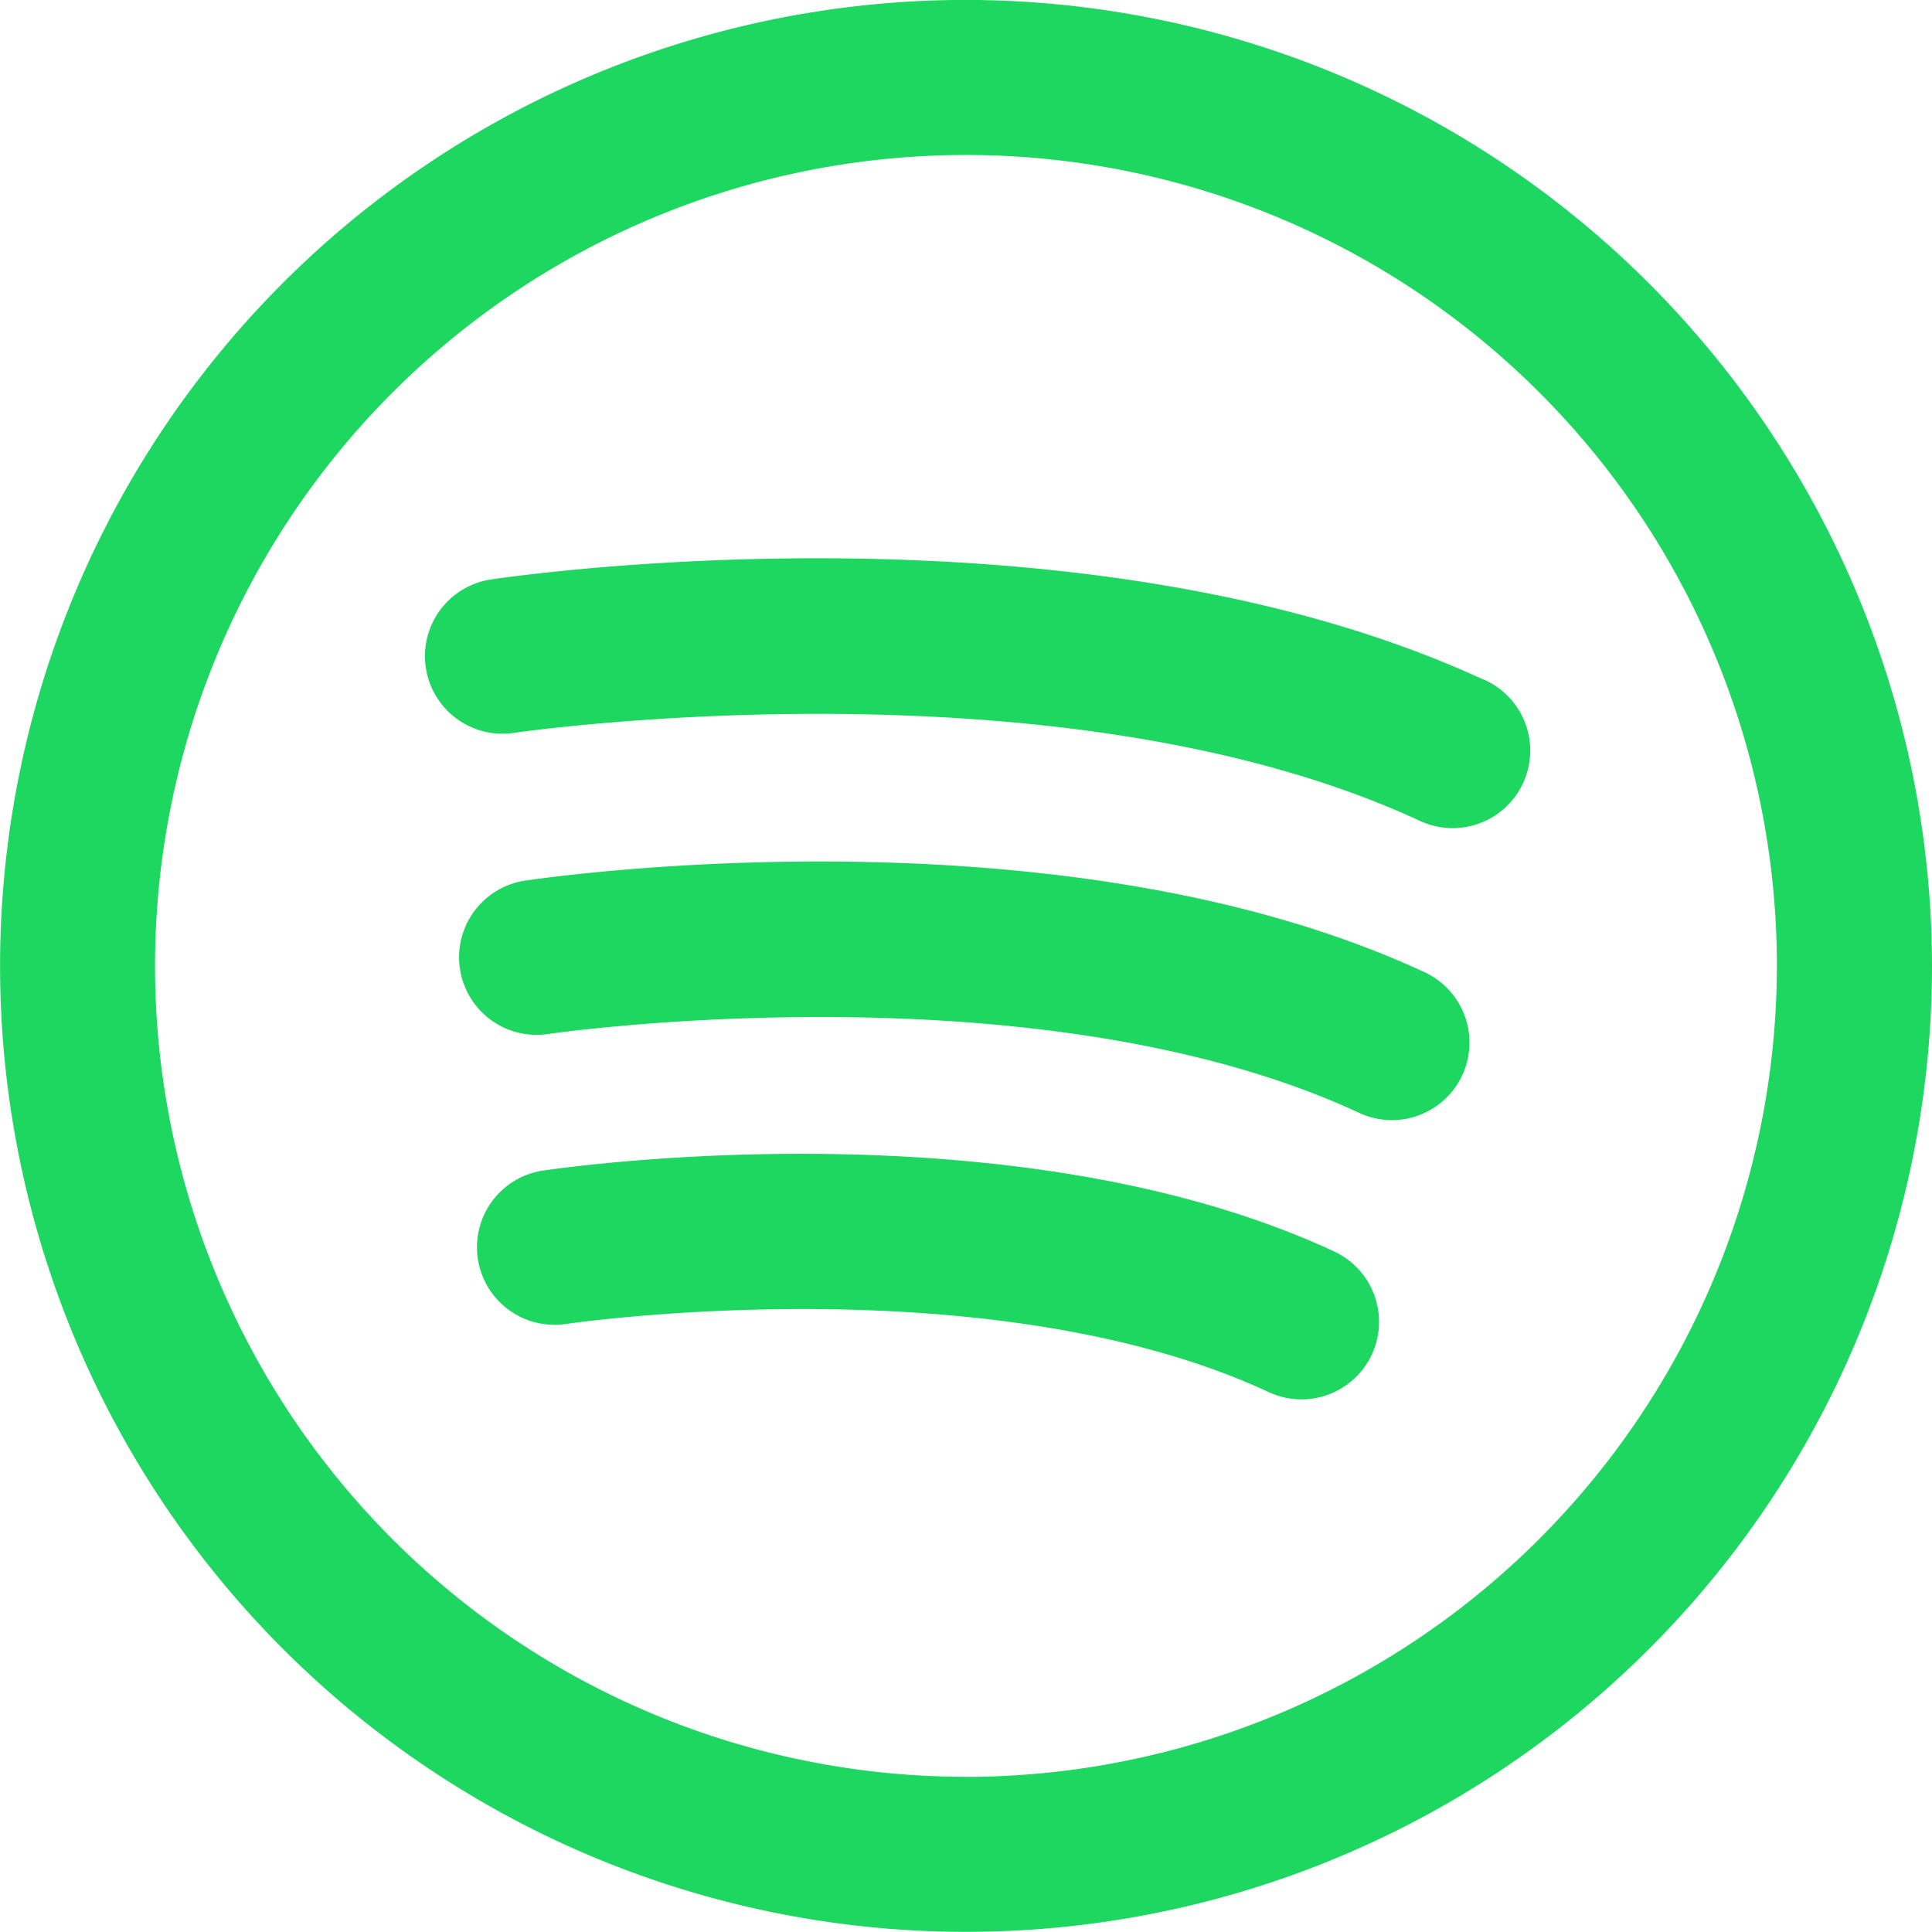
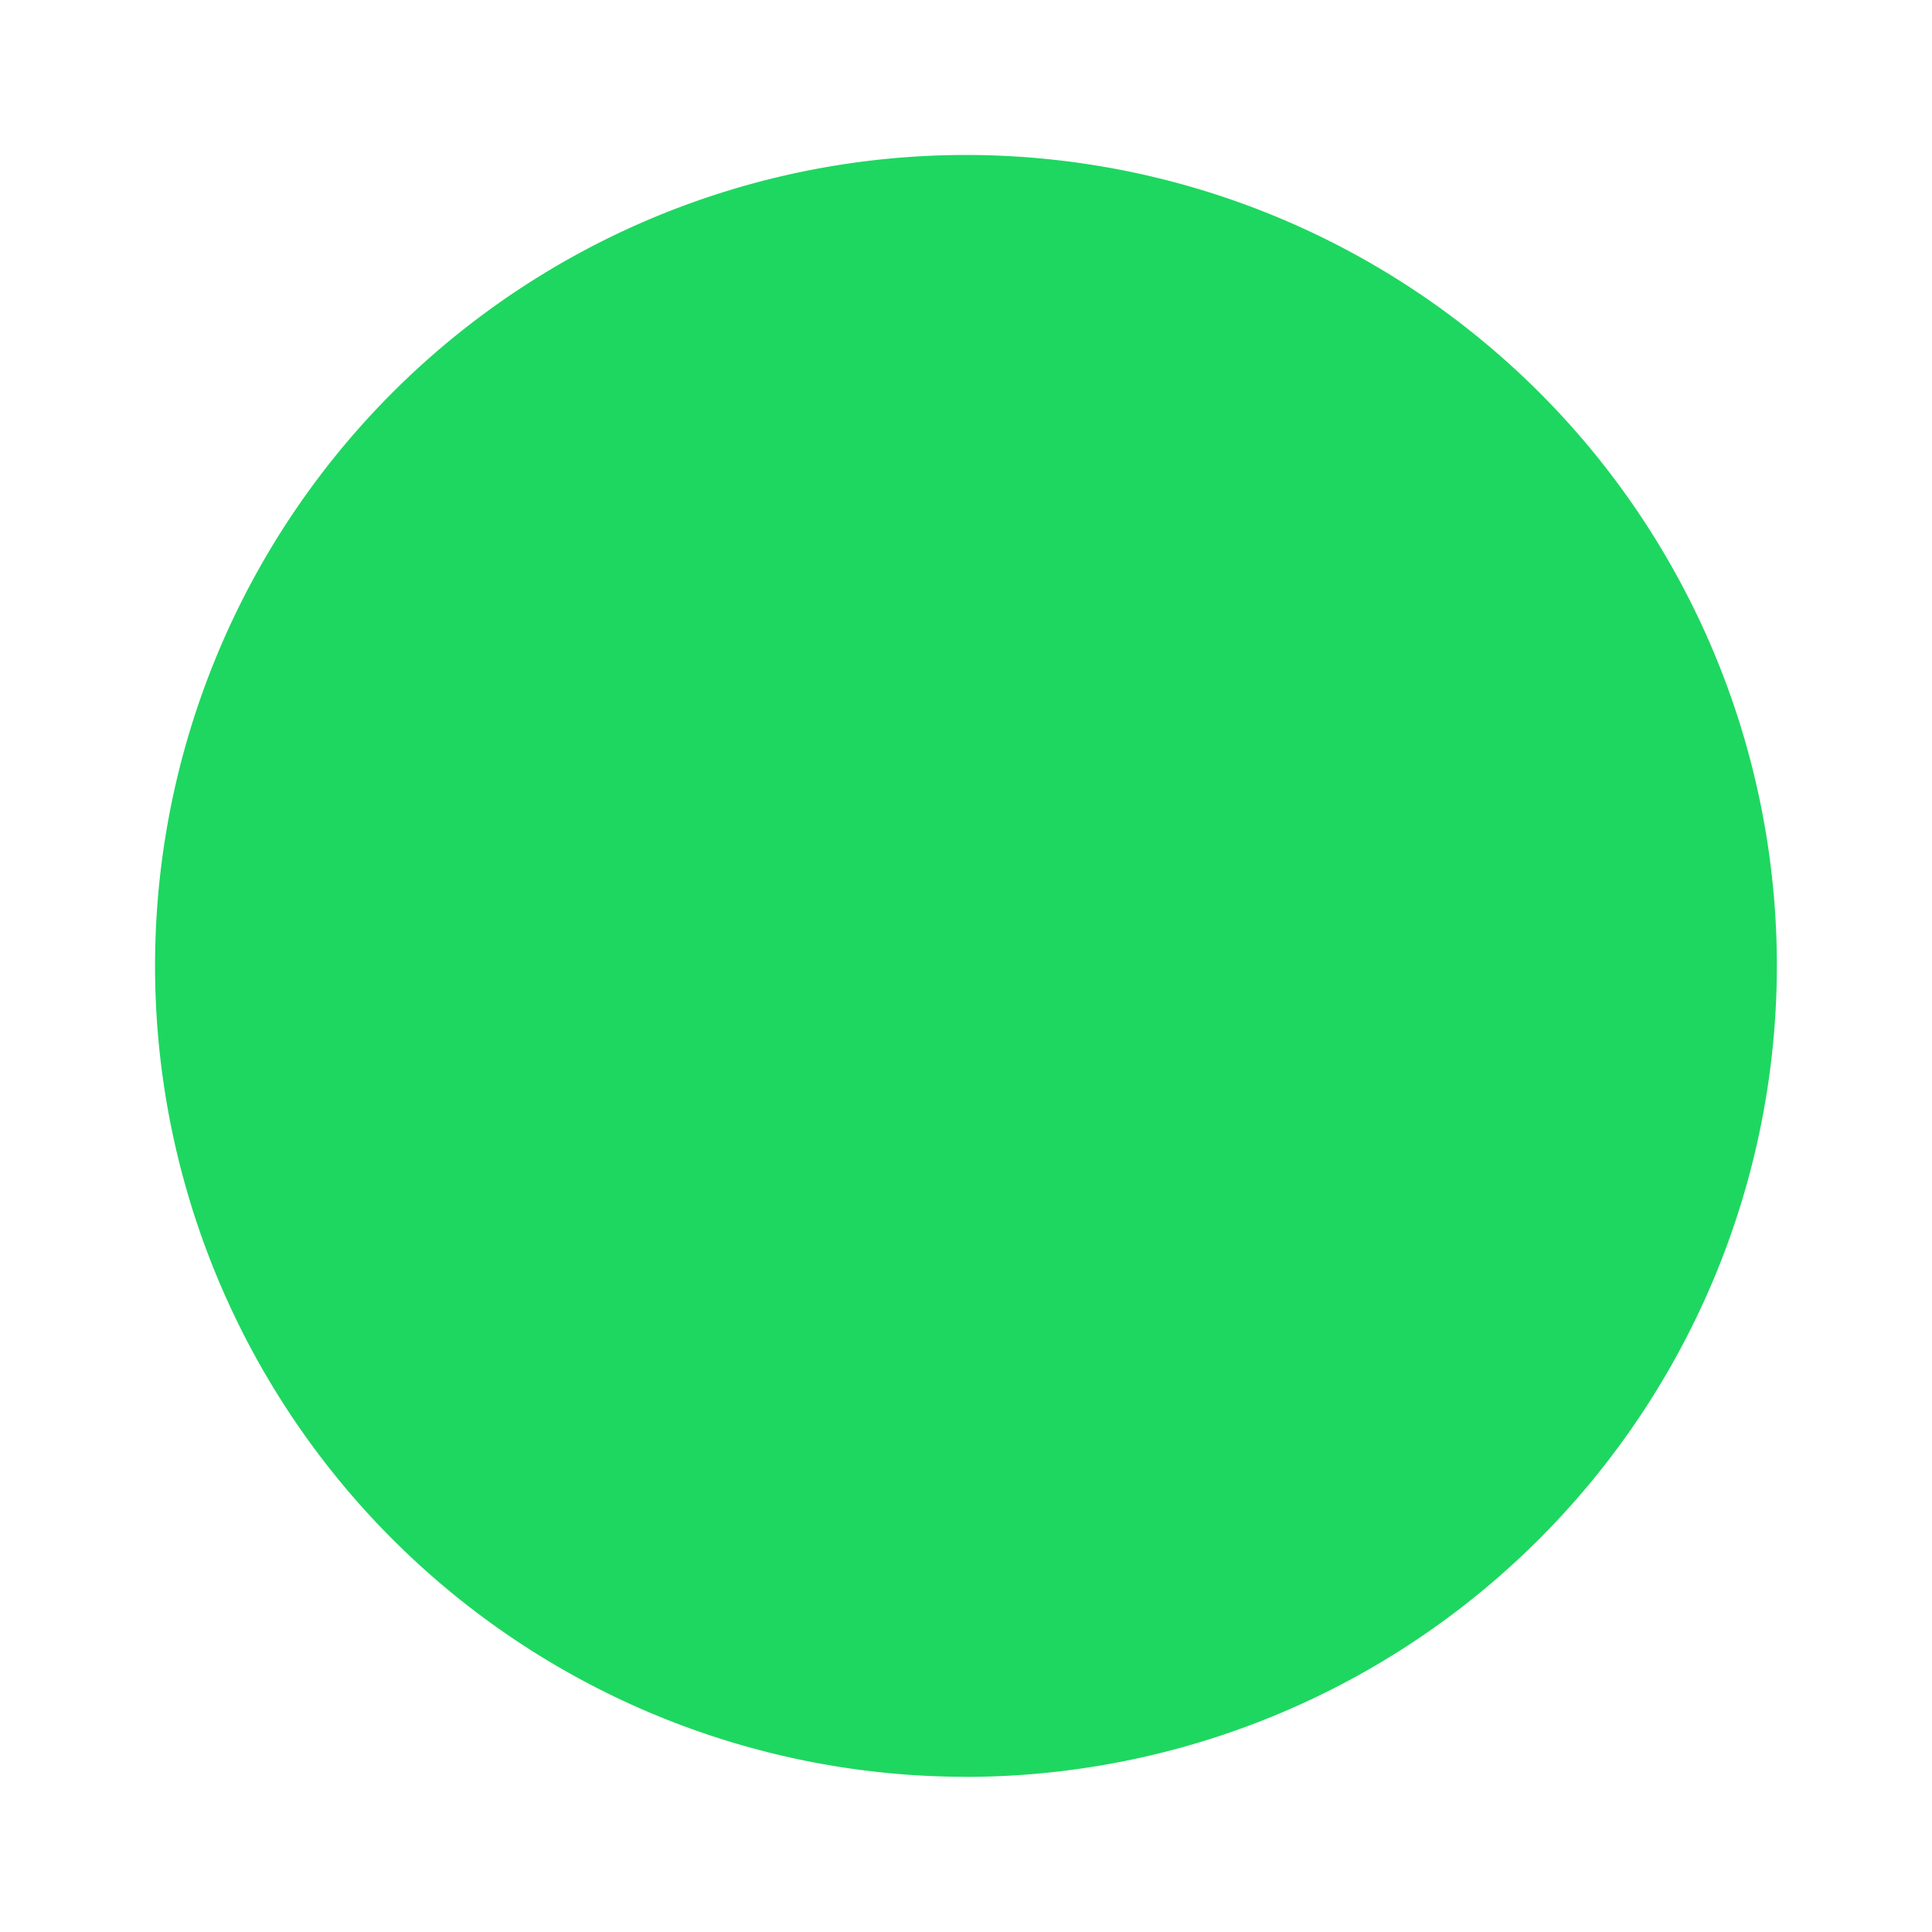
<svg xmlns="http://www.w3.org/2000/svg" id="spotify-logo-svgrepo-com" width="26.553" height="26.553" viewBox="0 0 26.553 26.553">
-   <path id="Path_248" data-name="Path 248" d="M57.813,112.92c-4.419-2.042-10.6-1.139-10.865-1.1a1.066,1.066,0,0,0,.318,2.108c.058-.009,5.808-.85,9.652.927a1.066,1.066,0,1,0,.894-1.935Z" transform="translate(-39.498 -95.73)" fill="#1ed760" />
-   <path id="Path_249" data-name="Path 249" d="M57.571,84.827c-5.018-2.319-12.056-1.291-12.353-1.247a1.066,1.066,0,0,0,.318,2.108c.067-.01,6.709-.974,11.141,1.074a1.066,1.066,0,1,0,.894-1.935Z" transform="translate(-38.014 -71.475)" fill="#1ed760" />
-   <path id="Path_250" data-name="Path 250" d="M55.572,55.66c-5.543-2.562-13.329-1.425-13.657-1.376a1.066,1.066,0,0,0,.318,2.108c.074-.011,7.488-1.088,12.445,1.2a1.066,1.066,0,1,0,.894-1.935Z" transform="translate(-35.18 -46.318)" fill="#1ed760" />
-   <path id="Path_251" data-name="Path 251" d="M13.277,0A13.276,13.276,0,1,0,26.553,13.277,13.291,13.291,0,0,0,13.277,0Zm0,24.421A11.145,11.145,0,1,1,24.421,13.277,11.157,11.157,0,0,1,13.277,24.422Z" transform="translate(0 -0.001)" fill="#1ed760" />
+   <path id="Path_251" data-name="Path 251" d="M13.277,0Zm0,24.421A11.145,11.145,0,1,1,24.421,13.277,11.157,11.157,0,0,1,13.277,24.422Z" transform="translate(0 -0.001)" fill="#1ed760" />
</svg>